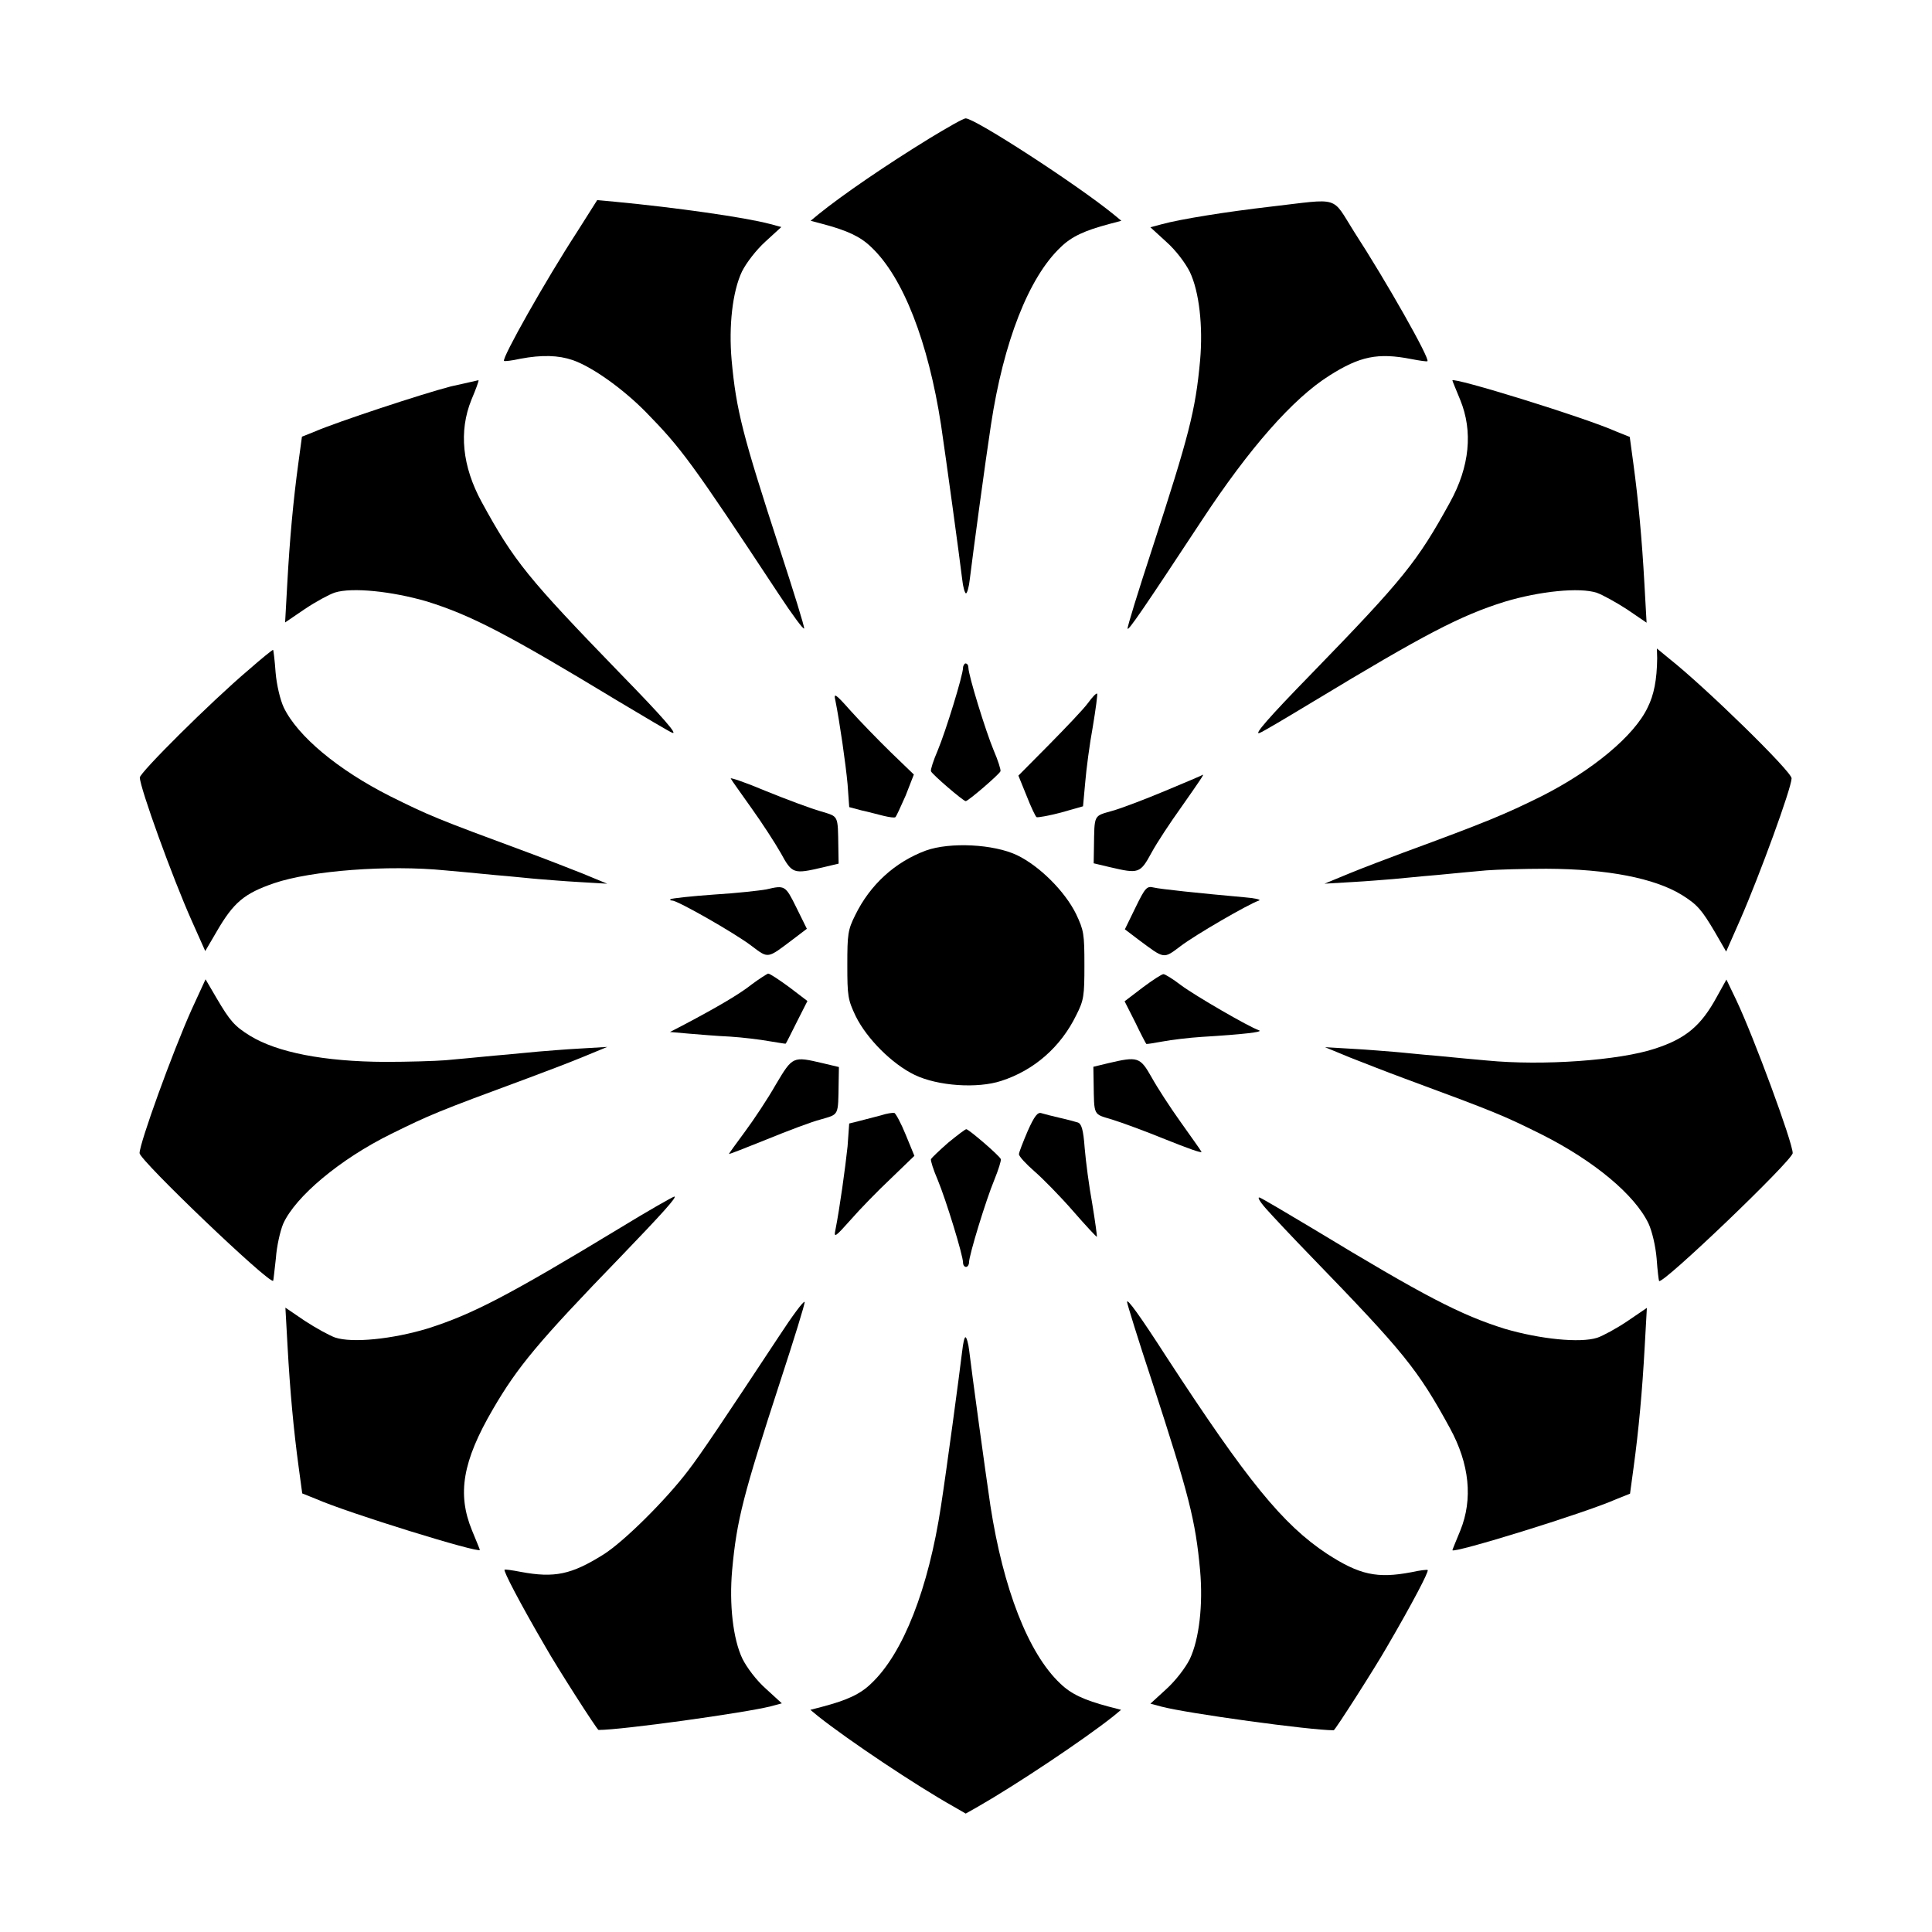
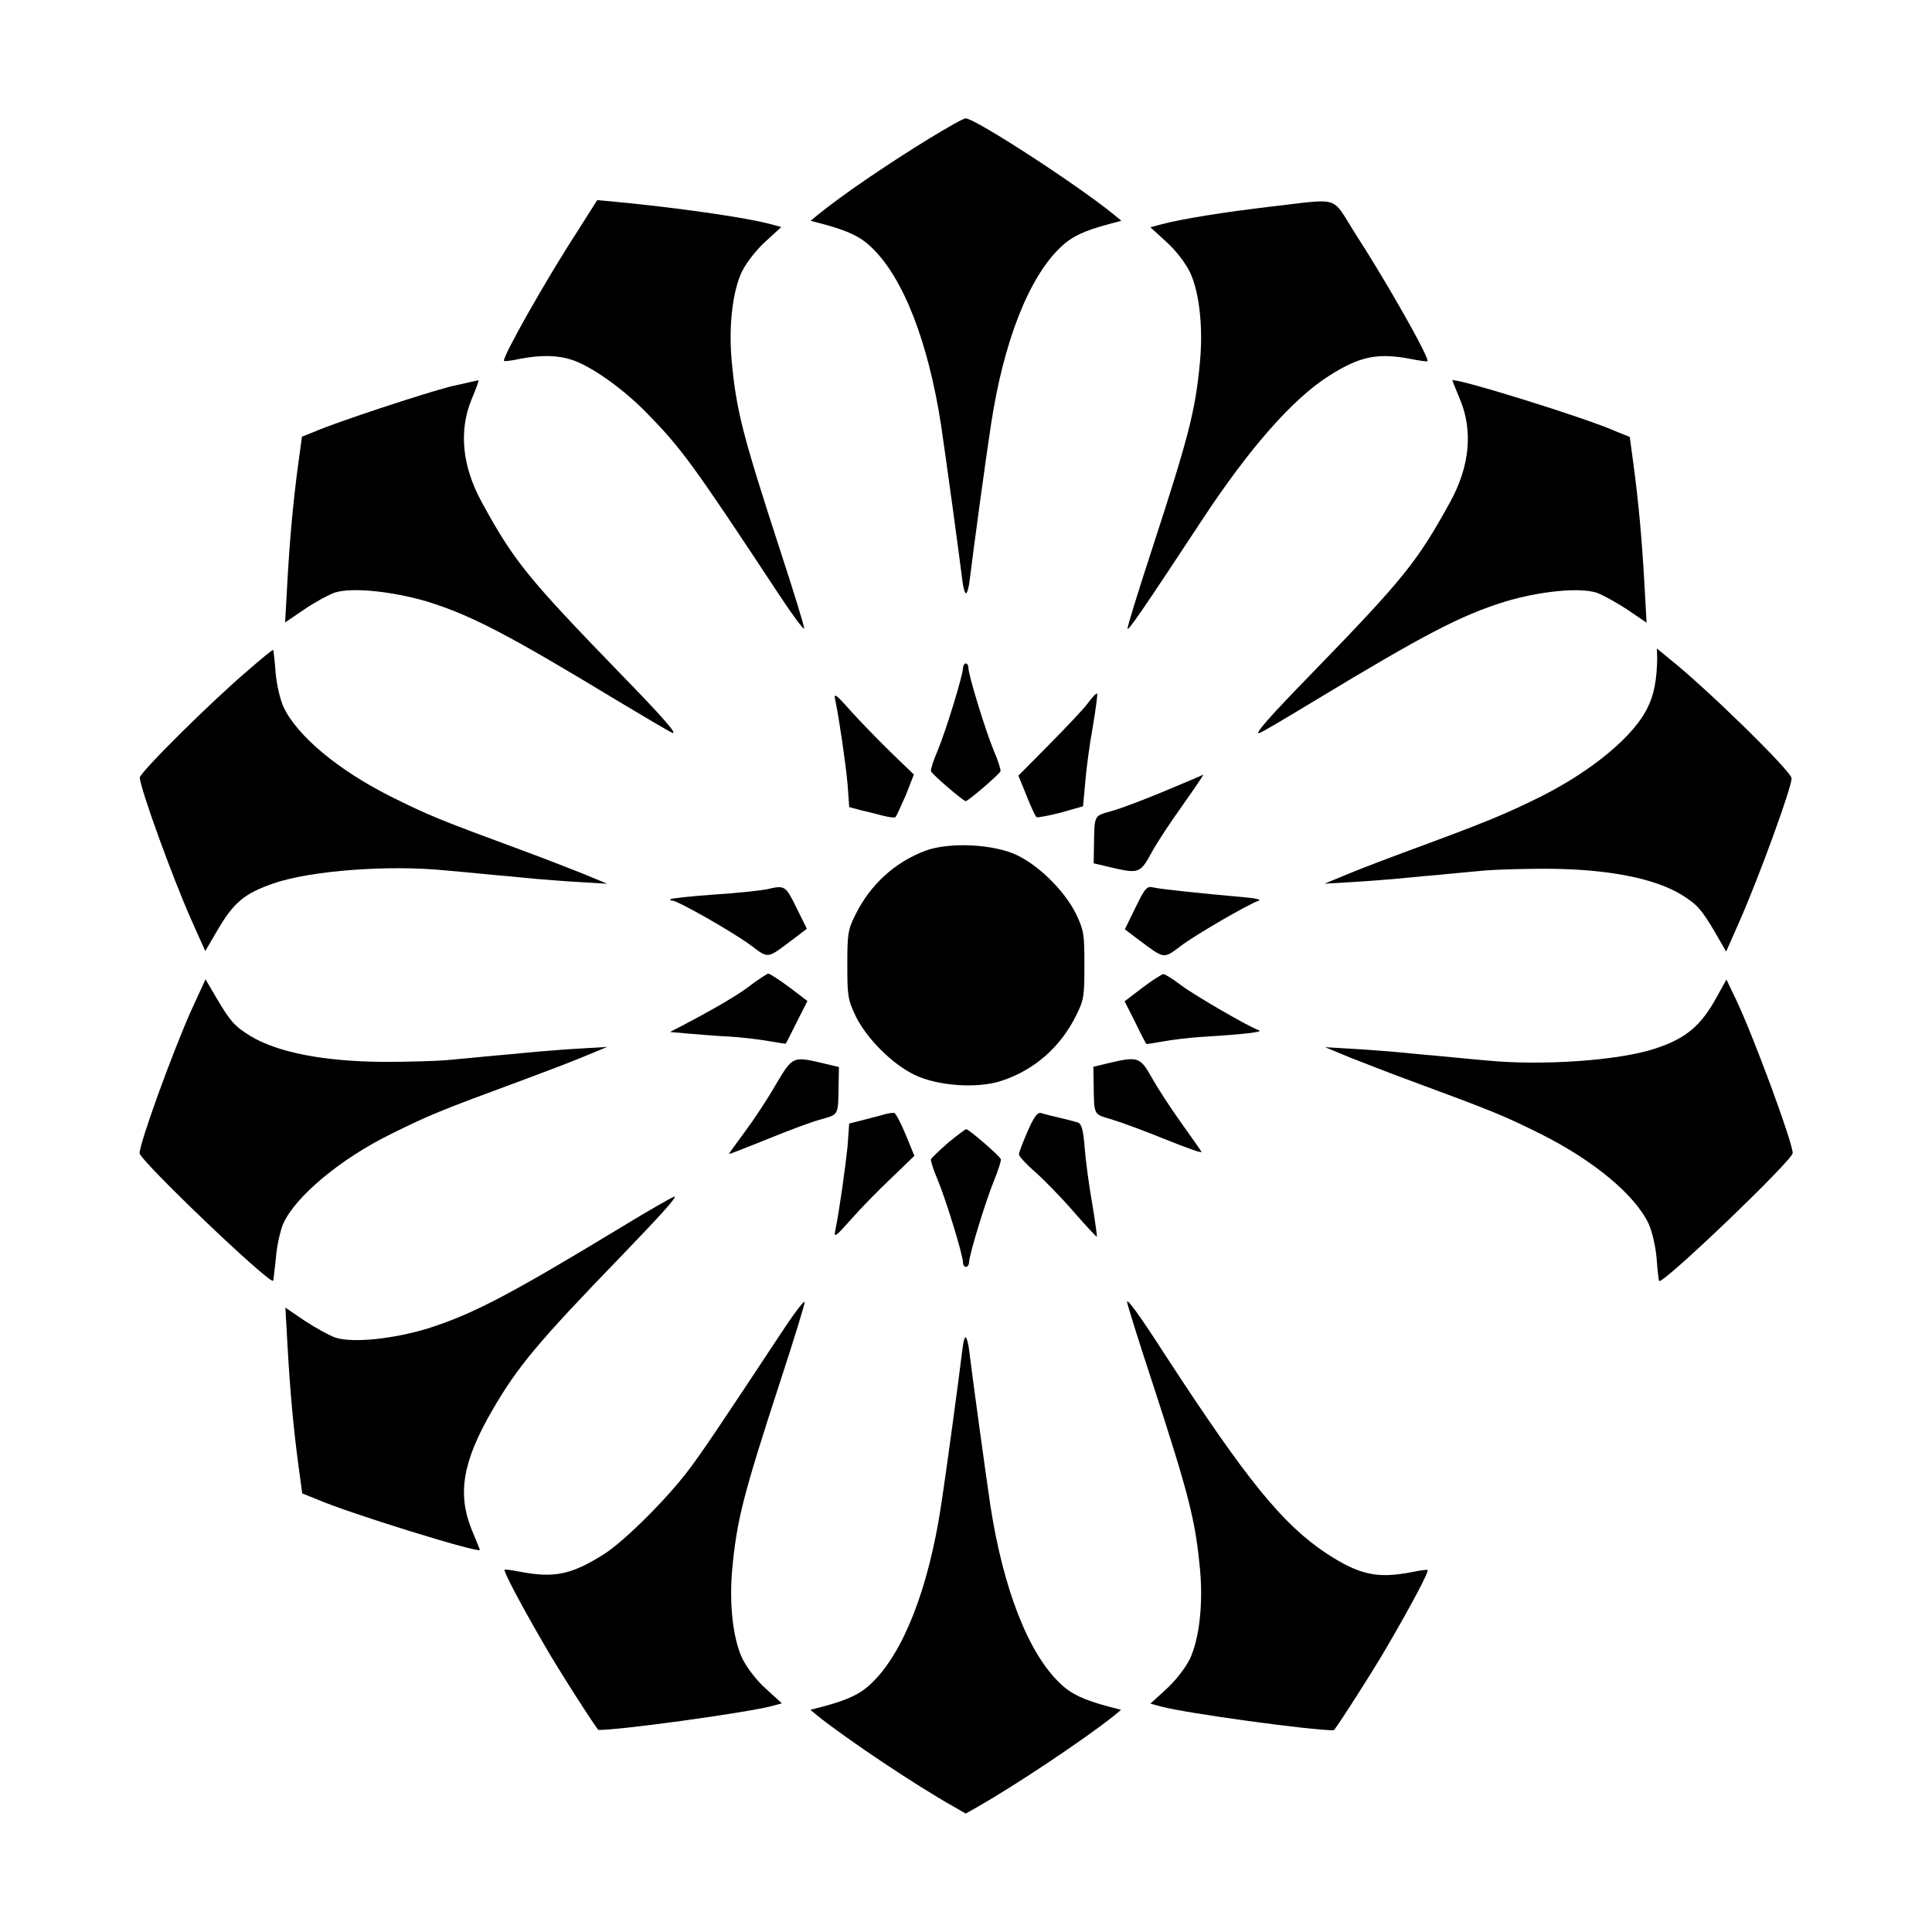
<svg xmlns="http://www.w3.org/2000/svg" fill="#000000" width="800px" height="800px" version="1.1" viewBox="144 144 512 512">
  <g>
    <path d="m390.28 180.7c-11.371 6.981-22.957 14.898-29.363 20.078l-2.086 1.727 3.238 0.863c6.477 1.727 9.934 3.312 12.812 6.117 8.492 7.988 15.113 25.191 18.496 47.07 1.367 9.211 4.894 34.98 5.613 40.953 0.215 2.086 0.719 3.742 1.008 3.742s0.793-1.656 1.008-3.742c0.719-5.973 4.176-31.668 5.613-40.953 3.312-21.879 10.004-39.082 18.496-47.07 2.879-2.809 6.332-4.391 12.812-6.117l3.238-0.863-2.086-1.727c-9.934-8.062-36.707-25.406-39.152-25.406-0.652 0-4.898 2.449-9.648 5.328z" />
    <path d="m296.93 205.46c-8.422 12.957-20.008 33.539-19.359 34.188 0.145 0.145 2.086-0.07 4.32-0.574 5.758-1.078 10.078-0.938 13.891 0.359 5.184 1.801 13.242 7.559 19.289 13.676 9.5 9.715 12.09 13.172 35.266 48.293 3.598 5.469 6.621 9.574 6.766 9.141 0.145-0.359-2.809-9.859-6.477-21.09-9.789-30.086-11.516-36.633-12.738-50.02-0.793-8.996 0.215-18.137 2.734-23.465 1.152-2.305 3.742-5.688 6.191-7.918l4.246-3.887-2.949-0.793c-6.766-1.801-25.191-4.391-41.098-5.902l-4.75-0.434z" />
    <path d="m480.75 198.76c-11.805 1.367-23.969 3.312-28.934 4.68l-2.949 0.793 4.246 3.887c2.519 2.231 5.039 5.613 6.191 7.918 2.519 5.254 3.527 14.465 2.734 23.465-1.223 13.387-2.949 19.938-12.738 50.02-3.672 11.227-6.621 20.727-6.477 21.09 0.215 0.574 4.176-5.184 19.719-28.789 12.453-18.93 24.039-32.172 33.754-38.289 8.062-5.109 12.812-6.117 21.664-4.391 2.231 0.434 4.176 0.719 4.32 0.574 0.719-0.648-10.941-21.23-19.359-34.188-6.195-9.793-3.461-8.93-22.172-6.769z" />
    <path d="m263.46 246.41c-7.773 2.016-30.156 9.43-35.844 11.875l-3.598 1.441-0.938 6.91c-1.367 10.004-2.305 20.297-2.949 32.027l-0.574 10.293 5.184-3.527c2.879-1.941 6.477-3.887 7.988-4.391 4.535-1.441 15.113-0.359 24.473 2.375 11.73 3.672 21.305 8.637 50.523 26.344 7.199 4.32 13.676 8.133 14.395 8.422 1.656 0.648-2.231-3.887-13.746-15.691-24.473-25.262-28.141-29.727-36.707-45.414-5.184-9.5-6.117-18.785-2.734-27.133 1.152-2.734 2.016-5.039 1.871-5.184 0-0.004-3.383 0.785-7.344 1.652z" />
    <path d="m528.9 244.82c0 0.145 0.938 2.375 2.086 5.184 3.383 8.277 2.519 17.633-2.734 27.133-8.637 15.691-12.234 20.223-36.707 45.414-11.516 11.805-15.402 16.336-13.746 15.691 0.719-0.215 7.125-4.031 14.395-8.422 29.293-17.707 38.793-22.672 50.523-26.344 9.285-2.809 19.938-3.887 24.473-2.375 1.582 0.574 5.109 2.519 7.988 4.391l5.184 3.527-0.574-10.293c-0.648-11.73-1.582-21.953-2.949-32.027l-0.938-6.91-3.598-1.441c-8.352-3.738-43.402-14.535-43.402-13.527z" />
    <path d="m209.77 321.62c-9.934 8.422-28.719 27.133-28.719 28.43 0.07 2.809 8.637 26.484 13.746 37.93l3.598 8.062 2.949-5.039c4.535-7.844 7.34-10.219 15.332-12.957 9.715-3.312 30.156-4.894 45.344-3.383 2.734 0.215 8.566 0.793 13.027 1.223 4.535 0.359 9.715 0.938 11.66 1.078 1.941 0.145 6.836 0.574 10.867 0.793l7.34 0.434-6.621-2.734c-3.672-1.441-10.078-3.957-14.395-5.543-24.543-9.07-26.199-9.789-36.488-14.898-13.82-6.981-24.543-15.906-28.215-23.535-0.938-2.016-1.871-5.902-2.16-9.285-0.215-3.168-0.574-5.902-0.648-5.973-0.066-0.145-3.09 2.301-6.617 5.398z" />
    <path d="m583.17 318.45c-0.07 5.758-0.863 9.715-2.519 13.027-3.527 7.484-14.609 16.699-28.141 23.535-9.715 4.82-14.754 6.91-36.488 14.898-4.246 1.582-10.723 4.031-14.395 5.543l-6.621 2.734 7.34-0.434c4.031-0.215 8.926-0.648 10.867-0.793 1.941-0.145 7.125-0.719 11.66-1.078 4.535-0.434 10.438-1.008 13.027-1.223 2.734-0.215 9.934-0.434 15.906-0.434 16.336 0.07 28.645 2.519 35.844 6.91 4.176 2.59 5.324 3.957 8.852 9.934l2.949 5.109 3.742-8.492c5.184-11.875 13.531-34.762 13.602-37.426 0-1.801-22.742-24.039-32.461-31.738l-3.238-2.664z" />
    <path d="m399.21 320.97c0 1.941-4.535 16.699-6.695 21.879-1.152 2.664-1.941 5.109-1.801 5.543 0.359 0.863 8.566 7.918 9.211 7.918 0.648 0 8.852-7.055 9.211-7.918 0.145-0.359-0.648-2.879-1.801-5.543-2.16-5.184-6.695-19.938-6.695-21.879 0-0.648-0.289-1.152-0.793-1.152-0.207 0-0.637 0.578-0.637 1.152z" />
    <path d="m365.38 329.61c1.152 5.758 2.734 16.77 3.238 22.238l0.434 6.047 3.238 0.863c1.727 0.359 4.32 1.078 5.828 1.441 1.512 0.359 2.879 0.574 3.168 0.359 0.215-0.145 1.441-2.809 2.734-5.758l2.16-5.543-6.191-5.973c-3.383-3.312-8.203-8.277-10.652-11.012-3.957-4.465-4.461-4.75-3.957-2.664z" />
    <path d="m432.31 330.33c-1.152 1.582-5.828 6.477-10.293 11.012l-8.133 8.203 2.16 5.324c1.152 2.949 2.375 5.543 2.664 5.688 0.289 0.145 3.168-0.359 6.477-1.223l5.828-1.656 0.574-6.262c0.289-3.527 1.152-10.148 2.016-14.828 0.793-4.75 1.297-8.637 1.152-8.781-0.285-0.141-1.293 0.941-2.445 2.523z" />
-     <path d="m337.67 350.34c0.289 0.574 2.809 4.031 5.543 7.918 2.734 3.816 6.191 9.141 7.699 11.805 3.023 5.543 3.383 5.613 11.082 3.816l4.246-1.008-0.07-4.176c-0.145-8.926 0.145-8.203-4.75-9.715-2.519-0.719-8.926-3.094-14.395-5.324-5.473-2.309-9.719-3.746-9.355-3.316z" />
    <path d="m452.83 353.57c-5.324 2.231-11.73 4.68-14.105 5.324-4.965 1.441-4.68 0.793-4.82 9.715l-0.07 4.176 4.246 1.008c7.699 1.801 8.062 1.727 11.082-3.816 1.441-2.664 4.965-7.988 7.699-11.805 5.254-7.484 6.262-8.996 5.902-8.852-0.148 0.148-4.609 2.019-9.934 4.25z" />
    <path d="m389.35 369.41c-8.133 3.023-14.754 8.996-18.715 17.129-1.941 3.887-2.086 5.039-2.086 13.172 0 8.277 0.145 9.211 2.231 13.602 2.949 5.973 9.645 12.668 15.617 15.547 6.117 2.949 16.625 3.672 22.961 1.582 8.707-2.809 15.762-8.996 19.863-17.418 2.016-3.957 2.16-5.109 2.16-13.242 0-8.277-0.145-9.211-2.231-13.602-2.949-5.973-9.645-12.668-15.617-15.547-6.191-2.949-17.777-3.527-24.184-1.223z" />
    <path d="m347.1 379.7c-1.582 0.289-7.844 1.008-13.891 1.367-6.117 0.434-11.227 1.008-11.516 1.223-0.215 0.215 0 0.359 0.434 0.359 1.441 0 16.48 8.566 20.945 11.949 4.68 3.527 4.176 3.527 11.156-1.727l3.598-2.734-2.809-5.688c-2.879-5.832-3.023-5.902-7.918-4.75z" />
    <path d="m444.91 384.52-2.809 5.758 3.598 2.734c6.981 5.184 6.551 5.184 11.156 1.727 3.742-2.879 17.992-11.156 20.801-12.09 0.648-0.215-1.078-0.648-3.887-0.863-11.949-1.078-22.312-2.16-24.039-2.59-1.797-0.434-2.231 0-4.82 5.324z" />
    <path d="m343.29 404.82c-3.238 2.59-9.141 6.047-17.992 10.723l-3.742 1.941 4.894 0.434c2.664 0.215 7.629 0.648 11.012 0.793 3.383 0.215 8.062 0.793 10.438 1.223 2.305 0.359 4.246 0.719 4.32 0.648 0.145-0.145 1.441-2.734 2.949-5.758l2.809-5.543-4.82-3.672c-2.664-1.941-5.109-3.598-5.613-3.598-0.367 0.145-2.312 1.371-4.254 2.809z" />
    <path d="m446.85 405.68-4.82 3.672 2.809 5.543c1.441 3.023 2.809 5.613 2.949 5.758 0.07 0.07 2.016-0.215 4.32-0.648 2.305-0.434 6.981-1.008 10.438-1.223 10.723-0.648 16.41-1.297 15.113-1.727-2.734-0.938-16.984-9.211-20.656-11.949-2.16-1.656-4.246-2.949-4.68-2.949-0.434-0.004-2.879 1.582-5.473 3.523z" />
    <path d="m194.73 411.66c-5.109 11.445-13.676 35.121-13.746 37.93 0 1.871 34.477 34.836 35.41 33.828 0.07-0.07 0.359-2.809 0.719-5.973 0.215-3.168 1.152-7.269 1.941-9.141 3.238-7.199 15.043-17.129 28.645-23.824 10.219-5.039 12.02-5.828 36.203-14.754 4.246-1.582 10.723-4.031 14.395-5.543l6.621-2.734-7.34 0.434c-4.031 0.215-8.926 0.648-10.867 0.793-1.941 0.145-7.125 0.719-11.66 1.078-4.535 0.434-10.438 1.008-13.027 1.223-2.734 0.215-9.934 0.434-15.906 0.434-16.336-0.07-28.645-2.519-35.844-6.91-4.176-2.59-5.324-3.957-8.852-9.934l-2.949-5.039z" />
    <path d="m599 408.13c-4.176 7.699-8.203 11.082-16.336 13.746-9.5 3.168-29.867 4.606-44.625 3.168-2.664-0.215-8.566-0.793-13.027-1.223-4.535-0.359-9.715-0.938-11.66-1.078-1.941-0.145-6.836-0.574-10.867-0.793l-7.34-0.434 6.621 2.734c3.672 1.441 10.078 3.957 14.395 5.543 24.543 9.07 26.199 9.789 36.488 14.898 13.82 6.981 24.543 15.906 28.215 23.535 0.938 2.016 1.871 5.902 2.16 9.285 0.215 3.168 0.574 5.902 0.648 5.973 0.938 1.008 35.41-32.027 35.41-33.898 0-2.809-10.293-30.73-14.969-40.594l-2.594-5.398z" />
    <path d="m349.62 431.38c-2.16 3.816-5.902 9.43-8.203 12.523-2.305 3.094-4.246 5.828-4.246 5.902 0 0.145 4.391-1.582 9.934-3.816 5.469-2.231 11.875-4.68 14.395-5.324 4.894-1.441 4.606-0.793 4.75-9.715l0.07-4.176-4.246-1.008c-7.992-1.871-7.992-1.871-12.453 5.613z" />
    <path d="m437.64 425.77-3.887 0.938 0.07 4.246c0.145 8.926-0.145 8.203 4.82 9.715 2.375 0.719 8.852 3.094 14.324 5.324 5.543 2.231 9.715 3.742 9.43 3.238-0.289-0.574-2.809-4.031-5.543-7.918-2.734-3.816-6.191-9.141-7.699-11.875-3.023-5.324-3.598-5.539-11.516-3.668z" />
    <path d="m377.47 439.58c-1.441 0.359-3.957 1.008-5.543 1.441l-2.879 0.719-0.434 6.047c-0.574 5.469-2.086 16.48-3.238 22.238-0.434 2.086 0 1.801 4.031-2.734 2.375-2.734 7.199-7.699 10.723-11.012l6.191-5.973-2.305-5.613c-1.223-3.023-2.664-5.688-3.023-5.758-0.504-0.074-2.012 0.141-3.523 0.645z" />
    <path d="m416.34 443.76c-1.223 2.879-2.305 5.613-2.305 6.117 0 0.574 1.871 2.59 4.102 4.535 2.16 1.871 6.836 6.621 10.219 10.508 3.383 3.887 6.262 6.981 6.332 6.836 0.07-0.07-0.434-3.957-1.223-8.707-0.863-4.68-1.727-11.371-2.016-14.828-0.359-4.965-0.863-6.477-1.871-6.766-0.719-0.215-2.809-0.793-4.75-1.223-1.941-0.434-4.102-1.008-4.82-1.223-1.004-0.359-1.867 0.719-3.668 4.75z" />
    <path d="m395.25 446.85c-2.305 2.016-4.32 3.957-4.535 4.32-0.145 0.359 0.648 2.879 1.801 5.543 2.16 5.184 6.695 19.938 6.695 21.879 0 0.648 0.359 1.152 0.793 1.152s0.793-0.574 0.793-1.152c0-1.941 4.535-16.699 6.695-21.879 1.078-2.664 1.871-5.109 1.727-5.543-0.289-0.863-8.492-7.918-9.141-7.918-0.297 0-2.453 1.656-4.828 3.598z" />
    <path d="m308.38 469.38c-29.797 18.066-39.297 22.961-51.102 26.703-9.285 2.809-19.938 3.887-24.473 2.375-1.582-0.574-5.109-2.519-7.988-4.391l-5.184-3.527 0.574 10.293c0.648 11.73 1.582 21.953 2.949 32.027l0.938 6.91 3.598 1.441c8.492 3.742 43.473 14.539 43.473 13.531 0-0.145-0.938-2.375-2.086-5.184-3.957-9.645-2.519-18.281 5.543-32.102 6.551-11.227 11.875-17.707 33.898-40.449 10.941-11.371 15.043-15.906 14.18-15.906-0.43 0.074-6.91 3.746-14.32 8.277z" />
-     <path d="m479.53 464.34c1.656 1.871 7.055 7.629 12.02 12.738 24.473 25.262 28.141 29.727 36.707 45.414 5.184 9.5 6.117 18.785 2.734 27.133-1.152 2.809-2.086 5.039-2.086 5.184 0 1.008 35.051-9.789 43.473-13.531l3.598-1.441 0.938-6.91c1.367-10.004 2.305-20.297 2.949-32.027l0.574-10.293-5.184 3.527c-2.879 1.941-6.477 3.887-7.988 4.391-4.535 1.441-15.113 0.359-24.473-2.375-11.73-3.672-21.305-8.637-50.523-26.344-7.199-4.32-13.676-8.133-14.395-8.422-0.789-0.285-0.07 1.012 1.656 2.957z" />
    <path d="m350.41 498.17c-14.828 22.457-20.656 31.164-24.039 35.555-5.902 7.773-17.059 18.855-22.457 22.238-8.492 5.324-12.957 6.262-21.879 4.606-2.231-0.434-4.176-0.719-4.32-0.574-0.359 0.289 3.957 8.637 10.797 20.367 3.168 5.613 13.746 22.094 14.105 22.094 6.262 0 38.793-4.535 45.629-6.262l2.949-0.793-4.246-3.887c-2.519-2.231-5.039-5.613-6.191-7.918-2.519-5.254-3.527-14.465-2.734-23.465 1.223-13.387 2.949-19.938 12.738-50.02 3.672-11.227 6.621-20.727 6.477-21.09-0.281-0.352-3.301 3.75-6.828 9.148z" />
    <path d="m442.68 489.03c0 0.434 2.949 10.004 6.695 21.305 9.715 29.867 11.445 36.488 12.668 49.879 0.793 8.996-0.215 18.137-2.734 23.465-1.152 2.305-3.742 5.688-6.191 7.918l-4.246 3.887 2.949 0.793c6.836 1.801 39.367 6.262 45.629 6.262 0.359 0 10.941-16.555 14.105-22.094 6.836-11.73 11.156-20.008 10.797-20.367-0.145-0.145-2.086 0.07-4.32 0.574-9.07 1.727-13.746 0.719-22.383-4.894-11.73-7.773-21.09-19.289-42.535-52.18-6.91-10.73-10.434-15.625-10.434-14.547z" />
    <path d="m398.99 502.05c-0.719 6.047-4.176 31.738-5.613 41.023-3.312 21.879-10.004 39.082-18.496 47.07-2.879 2.809-6.332 4.391-12.812 6.117l-3.312 0.863 2.086 1.727c7.988 6.332 25.84 18.281 35.844 23.895l3.238 1.871 3.312-1.871c9.934-5.688 27.781-17.562 35.77-23.895l2.086-1.727-3.312-0.863c-6.477-1.727-9.934-3.312-12.812-6.117-8.492-7.988-15.113-25.191-18.496-47.07-1.367-9.211-4.894-34.98-5.613-41.023-0.215-2.016-0.719-3.672-1.008-3.672-0.285 0.004-0.645 1.656-0.859 3.672z" />
  </g>
</svg>